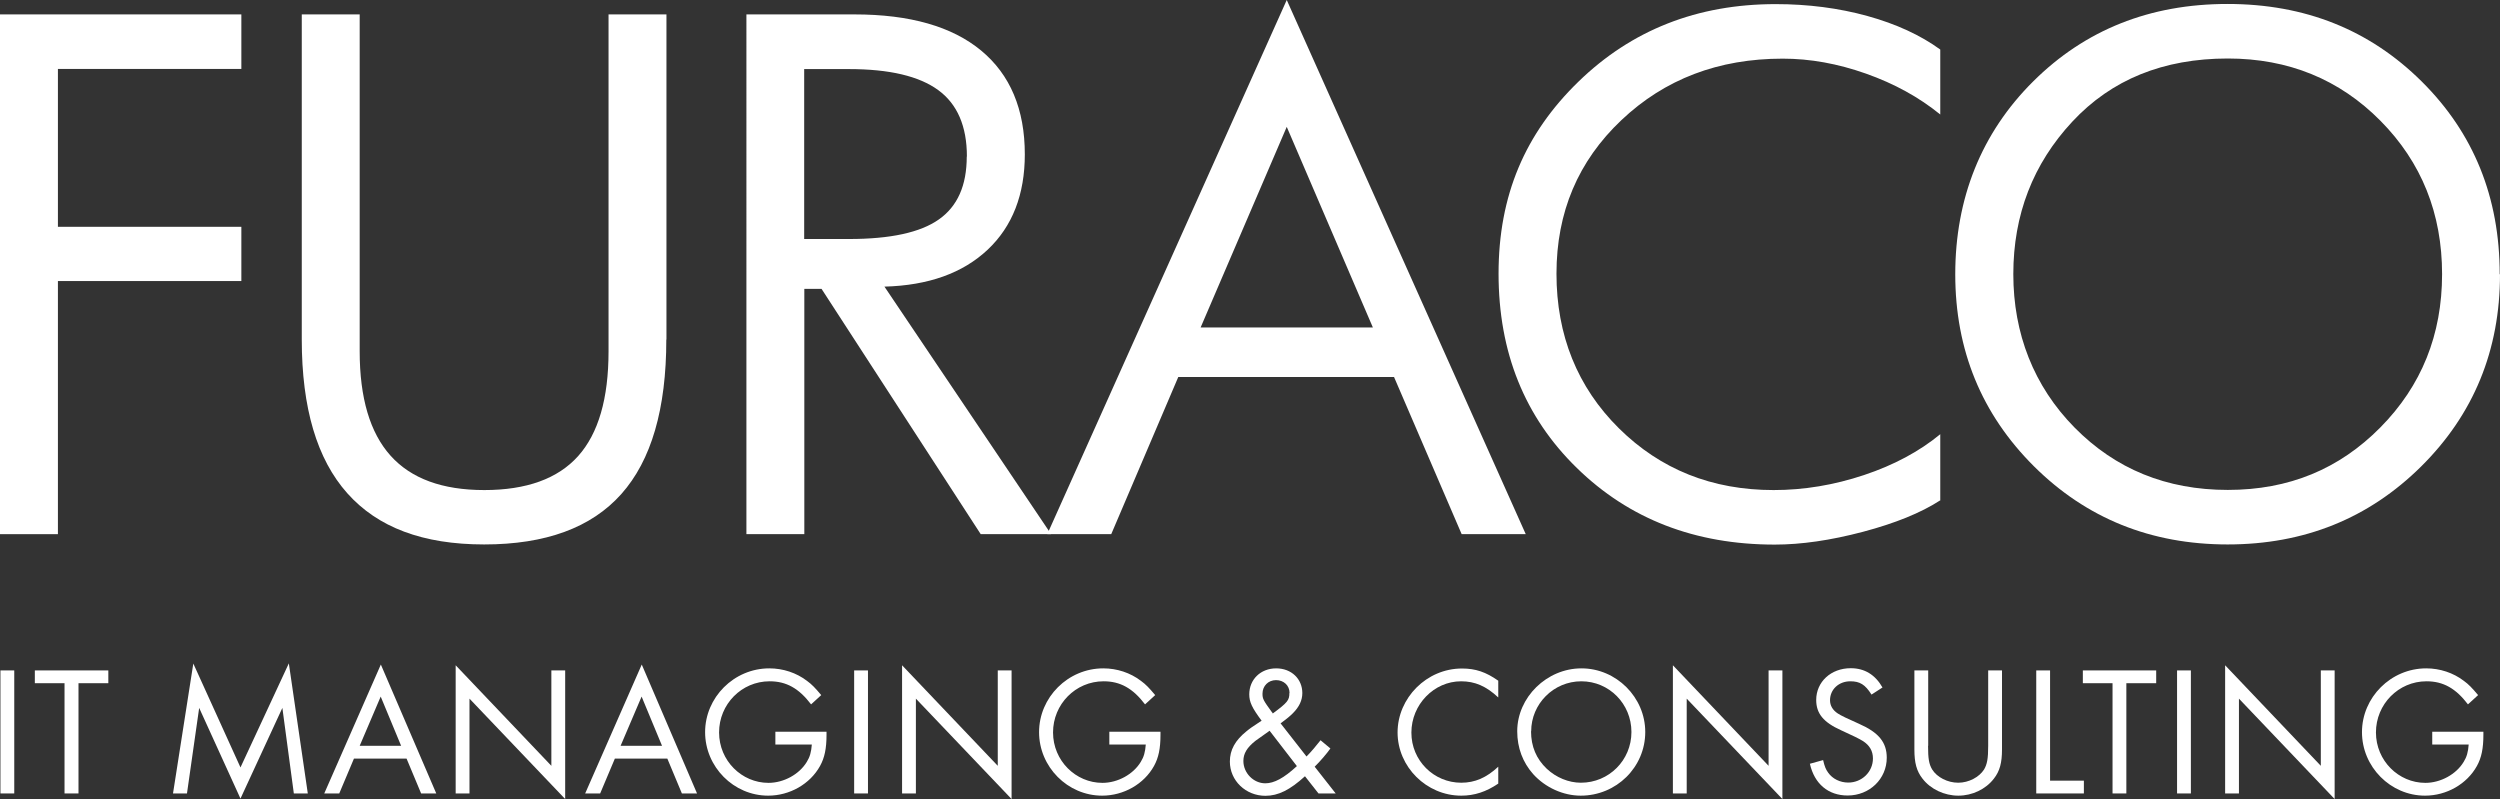
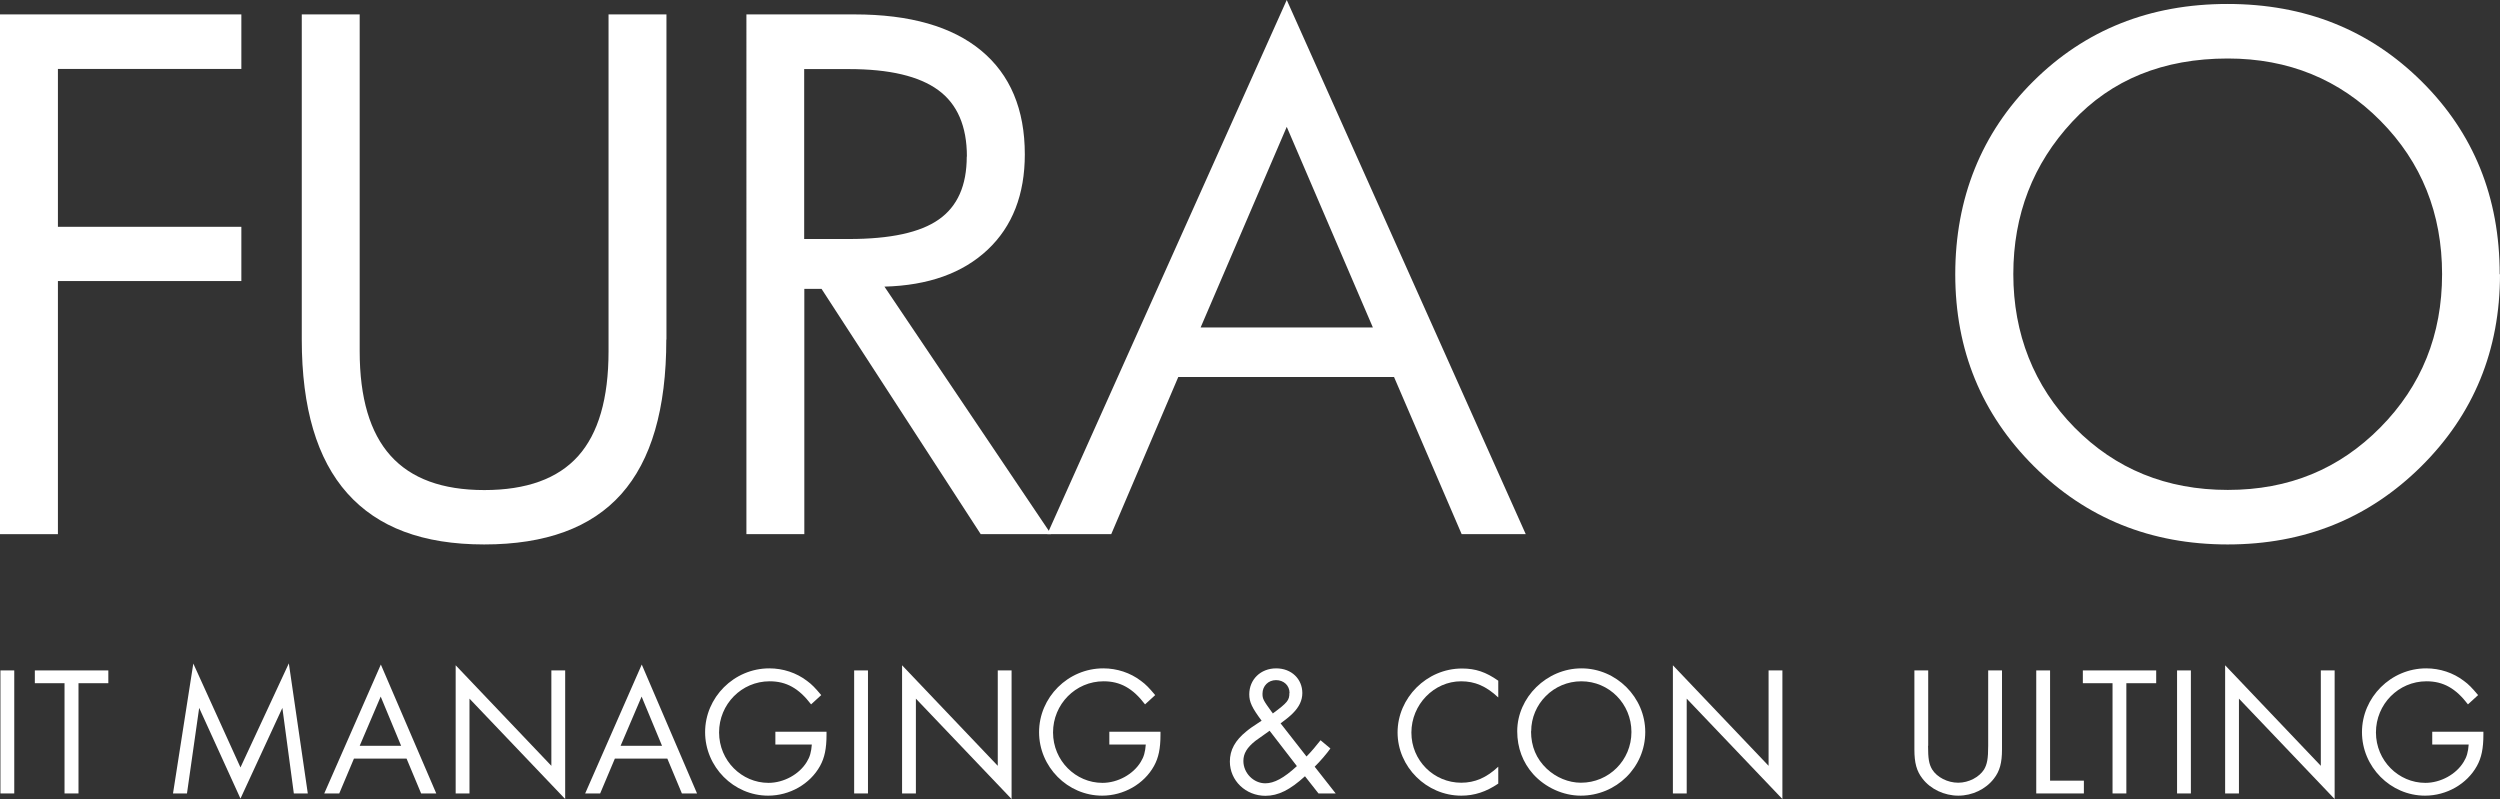
<svg xmlns="http://www.w3.org/2000/svg" id="Livello_2" data-name="Livello 2" viewBox="0 0 170.08 54.36">
  <rect x="0" y="0" width="170.08" height="54.36" fill="#333333" stroke="none" />
  <defs>
    <style>
      .cls-1 {
        fill: #fff;
      }
    </style>
  </defs>
  <g id="Livello_1-2" data-name="Livello 1">
    <g>
      <g>
        <path class="cls-1" d="M.97,53.98H.03v-8.37h.94v8.37Z" />
        <path class="cls-1" d="M5.33,53.98h-.94v-7.5h-2.02v-.87h5v.87h-2.03v7.5Z" />
        <path class="cls-1" d="M13.15,45.14l3.21,7.07,3.29-7.08,1.29,8.85h-.95l-.78-5.82-2.85,6.17-2.81-6.17-.83,5.82h-.95l1.38-8.83Z" />
        <path class="cls-1" d="M24.08,51.61l-1,2.37h-1.02l3.85-8.77,3.77,8.77h-1.03l-.99-2.37h-3.58ZM25.9,47.39l-1.43,3.35h2.82l-1.39-3.35Z" />
        <path class="cls-1" d="M31,45.26l6.51,6.84v-6.49h.94v8.75l-6.51-6.83v6.45h-.94v-8.72Z" />
        <path class="cls-1" d="M41.83,51.61l-1,2.37h-1.02l3.85-8.77,3.76,8.77h-1.03l-.99-2.37h-3.58ZM43.65,47.39l-1.43,3.35h2.82l-1.39-3.35Z" />
        <path class="cls-1" d="M56.23,49.78v.21c0,.93-.13,1.56-.44,2.12-.68,1.23-2.06,2.02-3.53,2.02-2.35,0-4.29-1.96-4.29-4.32s1.96-4.34,4.37-4.34c.93,0,1.84.3,2.56.85.33.24.56.48.97.97l-.69.63c-.83-1.09-1.68-1.57-2.82-1.57-1.91,0-3.44,1.56-3.44,3.48s1.54,3.43,3.36,3.43c1.04,0,2.1-.58,2.61-1.43.21-.34.3-.66.34-1.18h-2.48v-.87h3.49Z" />
        <path class="cls-1" d="M59.05,53.98h-.94v-8.37h.94v8.37Z" />
        <path class="cls-1" d="M61.37,45.26l6.51,6.84v-6.49h.94v8.75l-6.51-6.83v6.45h-.94v-8.72Z" />
        <path class="cls-1" d="M78.95,49.78v.21c0,.93-.13,1.56-.44,2.12-.68,1.23-2.06,2.02-3.53,2.02-2.35,0-4.29-1.96-4.29-4.32s1.96-4.34,4.37-4.34c.93,0,1.84.3,2.56.85.33.24.56.48.97.97l-.69.63c-.83-1.09-1.68-1.57-2.82-1.57-1.91,0-3.44,1.56-3.44,3.48s1.54,3.43,3.36,3.43c1.04,0,2.1-.58,2.61-1.43.21-.34.3-.66.34-1.18h-2.48v-.87h3.49Z" />
        <path class="cls-1" d="M88.89,51.46c.29-.29.68-.75.95-1.1l.67.56c-.24.34-.69.87-1.07,1.24l1.43,1.82h-1.17l-.92-1.17c-1.02.93-1.82,1.33-2.69,1.33-1.34,0-2.42-1.03-2.42-2.33,0-.79.36-1.44,1.13-2.06.23-.19.43-.33,1.03-.72-.65-.87-.84-1.27-.84-1.79,0-1.02.78-1.77,1.83-1.77s1.78.73,1.78,1.68c0,.49-.21.94-.64,1.37-.18.18-.36.34-.84.69l1.76,2.25ZM86.38,49.71c-.54.38-.85.6-.97.69-.58.46-.82.87-.82,1.37,0,.82.69,1.52,1.49,1.52.6,0,1.26-.35,2.15-1.17l-1.86-2.41ZM87.73,47.14c0-.5-.39-.87-.92-.87s-.92.4-.92.92c0,.35.05.45.64,1.26.01,0,.04.04.06.09,1-.74,1.13-.9,1.13-1.39Z" />
        <path class="cls-1" d="M101.93,47.45c-.82-.77-1.59-1.1-2.53-1.1-1.84,0-3.38,1.58-3.38,3.49s1.53,3.41,3.39,3.41c.93,0,1.72-.34,2.52-1.09v1.15c-.83.56-1.62.82-2.52.82-2.36,0-4.33-1.96-4.33-4.3s1.97-4.35,4.38-4.35c.93,0,1.63.24,2.47.83v1.15Z" />
        <path class="cls-1" d="M111.93,49.8c0,2.4-1.97,4.33-4.39,4.33-1.19,0-2.41-.55-3.24-1.47-.7-.79-1.08-1.78-1.08-2.91,0-2.31,2.01-4.28,4.37-4.28s4.34,1.96,4.34,4.33ZM104.16,49.75c0,1.03.36,1.88,1.07,2.55.64.6,1.49.95,2.32.95,1.91,0,3.44-1.53,3.44-3.45s-1.52-3.45-3.41-3.45-3.41,1.54-3.41,3.4Z" />
        <path class="cls-1" d="M113.81,45.26l6.51,6.84v-6.49h.94v8.75l-6.51-6.83v6.45h-.94v-8.72Z" />
-         <path class="cls-1" d="M127.32,47.25c-.43-.68-.79-.9-1.44-.9-.78,0-1.38.55-1.38,1.29,0,.36.18.67.53.9q.3.2,1.44.7c1.34.59,1.89,1.26,1.89,2.31,0,1.44-1.17,2.57-2.66,2.57-1.32,0-2.26-.79-2.57-2.16l.9-.25c.1.43.18.63.34.85.3.43.82.68,1.37.68.93,0,1.68-.73,1.68-1.64,0-.51-.23-.9-.69-1.19q-.31-.2-1.48-.73c-1.2-.54-1.69-1.14-1.69-2.06,0-1.23,1-2.16,2.35-2.16.94,0,1.66.44,2.16,1.31l-.74.48Z" />
        <path class="cls-1" d="M131.17,50.74c0,.87.06,1.24.28,1.61.33.53,1.05.9,1.77.9s1.43-.38,1.76-.9c.21-.36.28-.74.28-1.61v-5.13h.94v5.38c0,.9-.15,1.47-.55,1.98-.55.72-1.47,1.16-2.42,1.16s-1.89-.44-2.44-1.16c-.4-.51-.55-1.07-.55-1.98v-5.38h.94v5.13Z" />
        <path class="cls-1" d="M139.47,53.11h2.3v.87h-3.24v-8.37h.94v7.51Z" />
        <path class="cls-1" d="M144.66,53.98h-.94v-7.5h-2.02v-.87h4.99v.87h-2.03v7.5Z" />
        <path class="cls-1" d="M149.05,53.98h-.94v-8.37h.94v8.37Z" />
        <path class="cls-1" d="M151.38,45.26l6.51,6.84v-6.49h.94v8.75l-6.51-6.83v6.45h-.94v-8.72Z" />
        <path class="cls-1" d="M168.95,49.78v.21c0,.93-.13,1.56-.44,2.12-.68,1.23-2.06,2.02-3.53,2.02-2.35,0-4.29-1.96-4.29-4.32s1.96-4.34,4.37-4.34c.93,0,1.84.3,2.56.85.33.24.56.48.97.97l-.69.63c-.83-1.09-1.68-1.57-2.82-1.57-1.91,0-3.44,1.56-3.44,3.48s1.54,3.43,3.36,3.43c1.04,0,2.1-.58,2.61-1.43.21-.34.3-.66.34-1.18h-2.48v-.87h3.49Z" />
      </g>
      <g>
        <path class="cls-1" d="M16.42,19.12H3.94v17.22H0V.98h16.42v3.71H3.94v10.74h12.48v3.69Z" />
        <path class="cls-1" d="M45.33,23.1c0,4.72-1.02,8.22-3.06,10.51s-5.15,3.43-9.33,3.43-7.24-1.16-9.31-3.48c-2.07-2.32-3.1-5.81-3.1-10.46V.98h3.94v22.92c0,3.17.7,5.54,2.1,7.1s3.52,2.34,6.38,2.34,5-.77,6.38-2.31c1.38-1.54,2.07-3.92,2.07-7.12V.98h3.94v22.12Z" />
        <path class="cls-1" d="M71.51,36.34h-4.79l-10.83-16.69h-1.17v16.69h-3.94V.98h7.35c3.77,0,6.64.82,8.62,2.46s2.97,4,2.97,7.06c0,2.73-.84,4.9-2.53,6.49s-4.03,2.43-7.02,2.51l11.33,16.83ZM65.78,10.65c0-2.06-.65-3.57-1.95-4.52-1.3-.95-3.32-1.43-6.07-1.43h-3.05v11.56h3.05c2.81,0,4.85-.44,6.11-1.33,1.27-.89,1.9-2.31,1.9-4.28Z" />
        <path class="cls-1" d="M103.79,36.34h-4.35l-4.6-10.69h-14.68l-4.56,10.69h-4.35L87.54,0l16.26,36.34ZM93.4,22.28l-5.86-13.65-5.86,13.65h11.72Z" />
-         <path class="cls-1" d="M131.98,34.05c-1.3.84-3.05,1.55-5.24,2.13s-4.2.87-6,.87c-5.42,0-9.91-1.74-13.46-5.21-3.56-3.47-5.33-7.88-5.33-13.22s1.81-9.54,5.43-13.06c3.62-3.52,8.09-5.28,13.42-5.28,2.21,0,4.3.27,6.25.81s3.6,1.3,4.95,2.28v4.42c-1.45-1.18-3.13-2.1-5.05-2.78s-3.8-1.02-5.67-1.02c-4.37,0-8.02,1.39-10.97,4.18-2.95,2.79-4.42,6.27-4.42,10.45s1.42,7.72,4.25,10.52,6.34,4.2,10.52,4.2c2.06,0,4.11-.34,6.15-1.02s3.77-1.61,5.19-2.78v4.51Z" />
        <path class="cls-1" d="M170.08,18.66c0,5.17-1.79,9.53-5.36,13.07-3.57,3.54-7.96,5.31-13.17,5.31s-9.61-1.77-13.18-5.32c-3.56-3.55-5.35-7.9-5.35-13.06s1.77-9.61,5.3-13.12c3.53-3.51,7.94-5.27,13.22-5.27s9.67,1.76,13.21,5.27c3.54,3.51,5.31,7.88,5.31,13.12ZM166.14,18.66c0-4.14-1.4-7.62-4.19-10.44-2.79-2.82-6.26-4.24-10.39-4.24-4.38,0-7.91,1.43-10.58,4.3-2.67,2.87-4.01,6.33-4.01,10.37s1.39,7.62,4.17,10.44c2.78,2.82,6.25,4.24,10.42,4.24s7.58-1.42,10.38-4.25,4.2-6.31,4.2-10.43Z" />
      </g>
    </g>
  </g>
</svg>